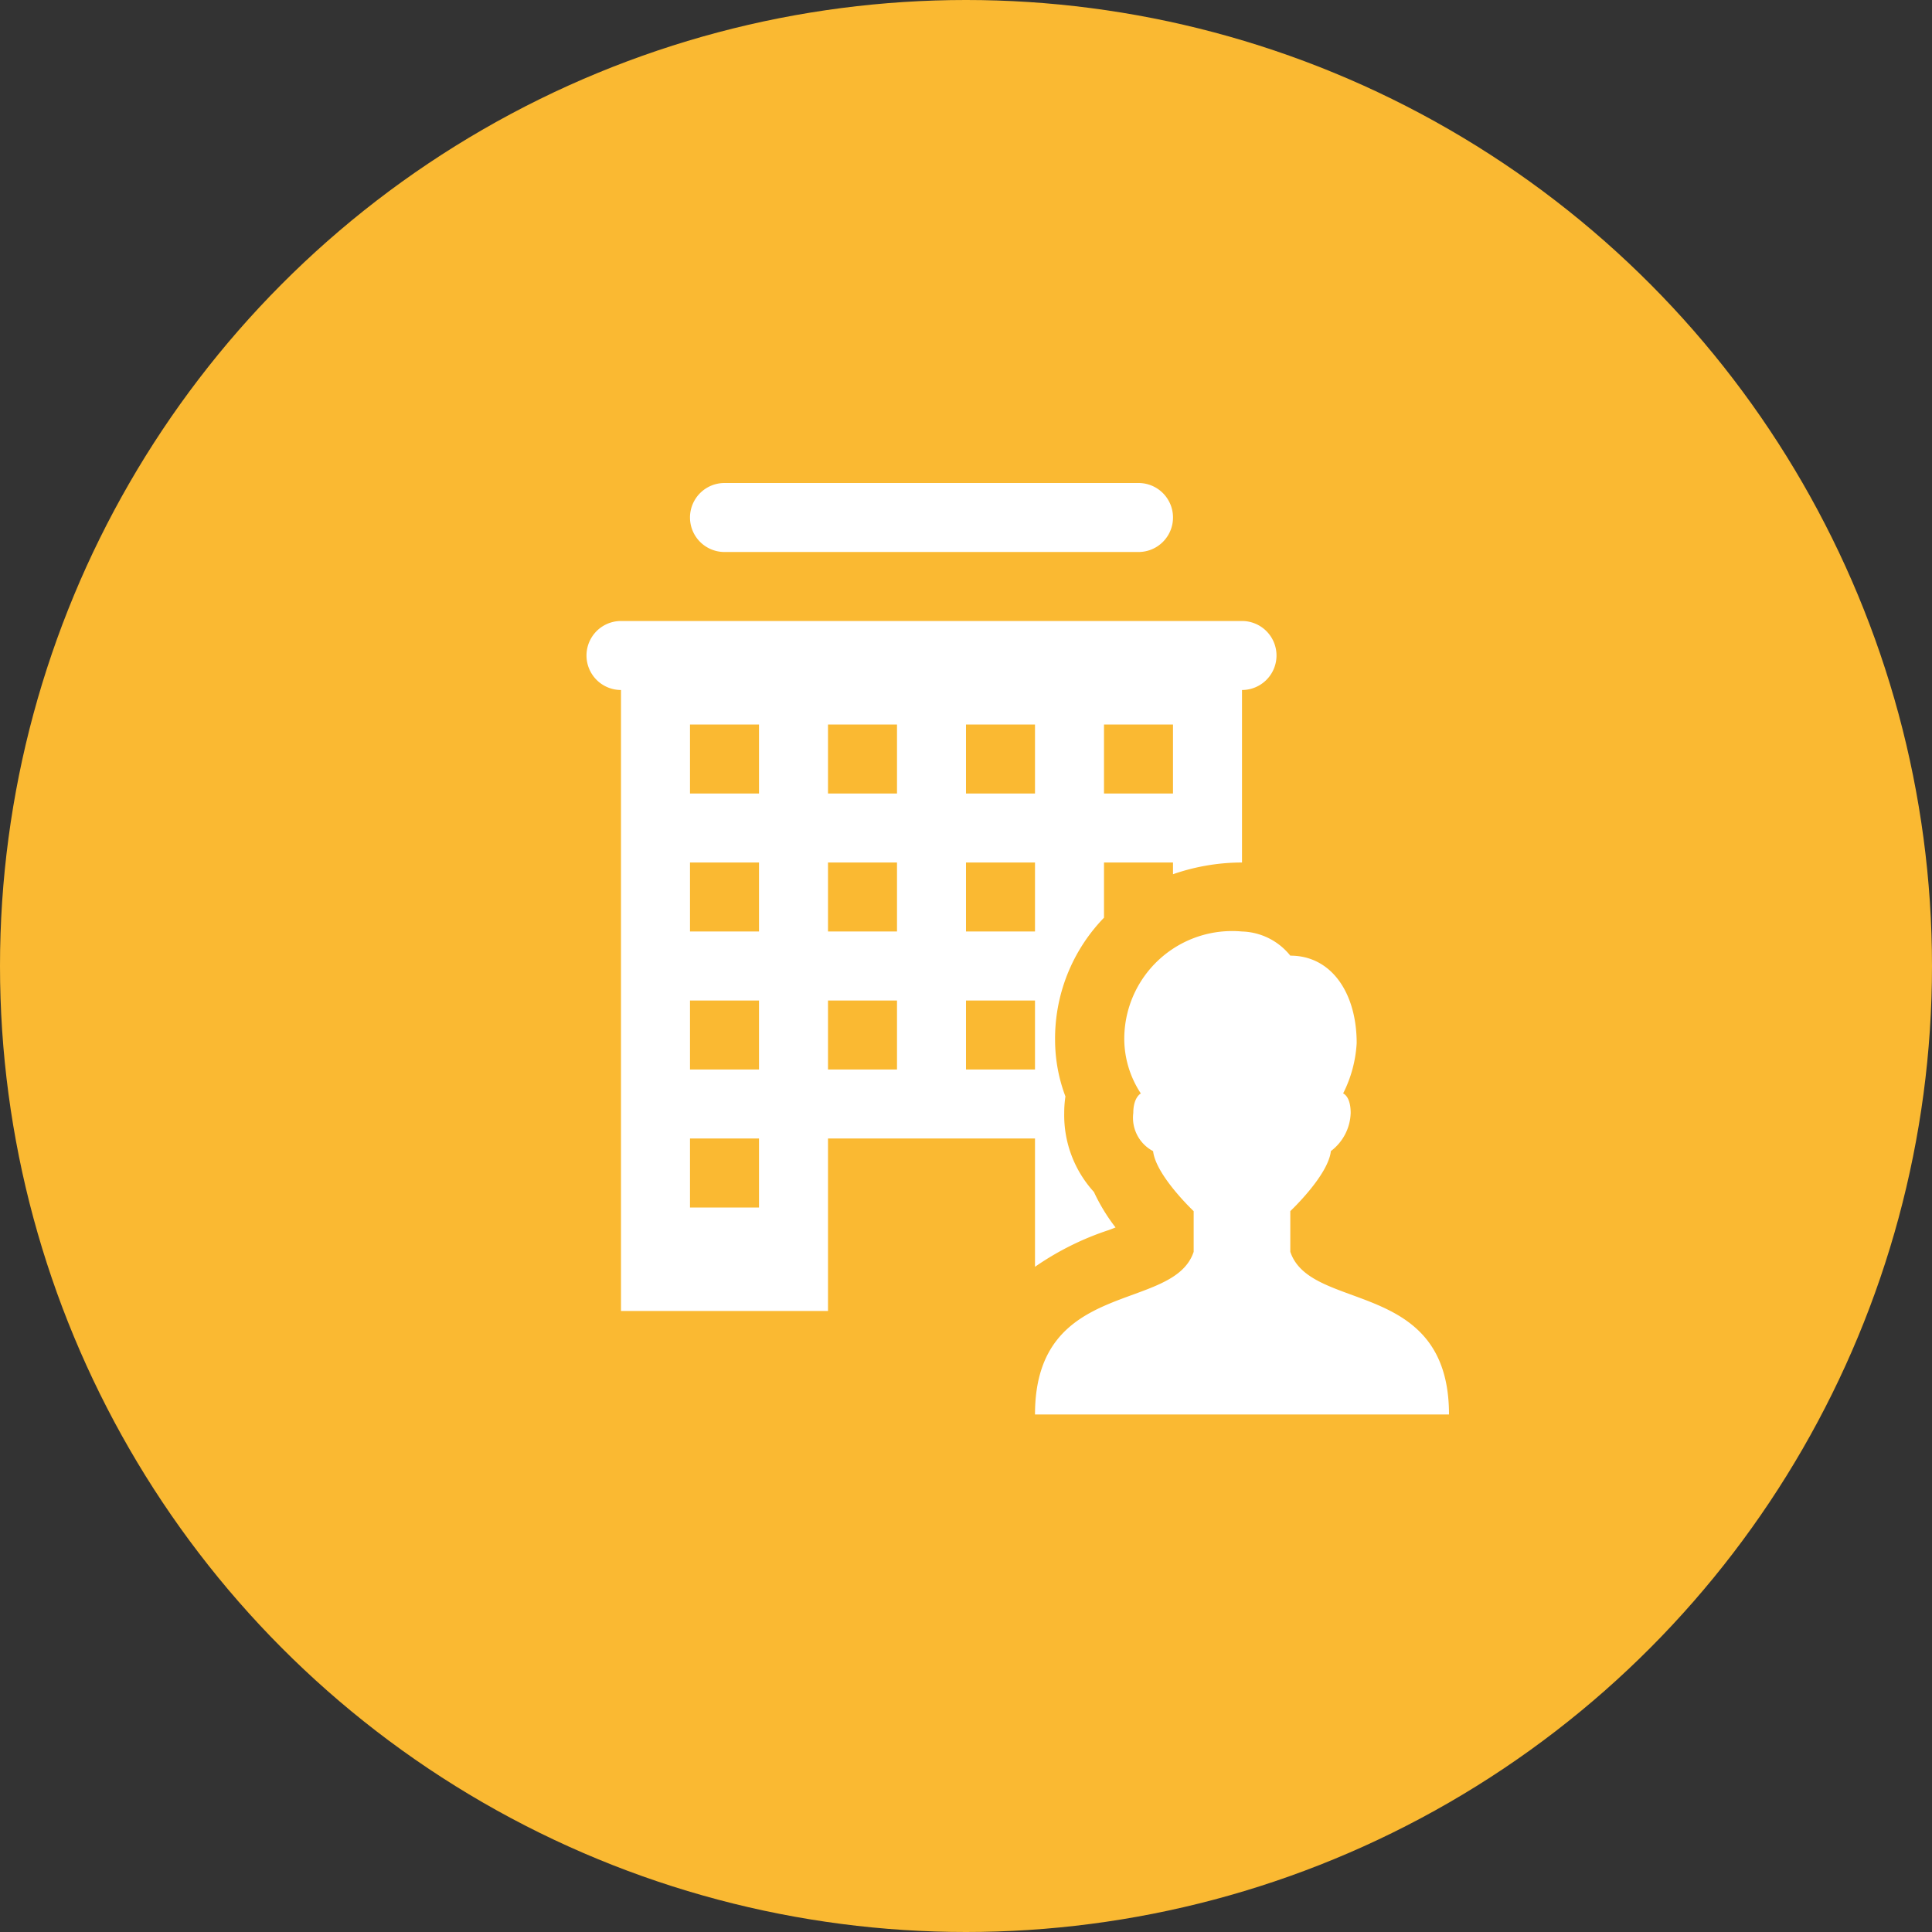
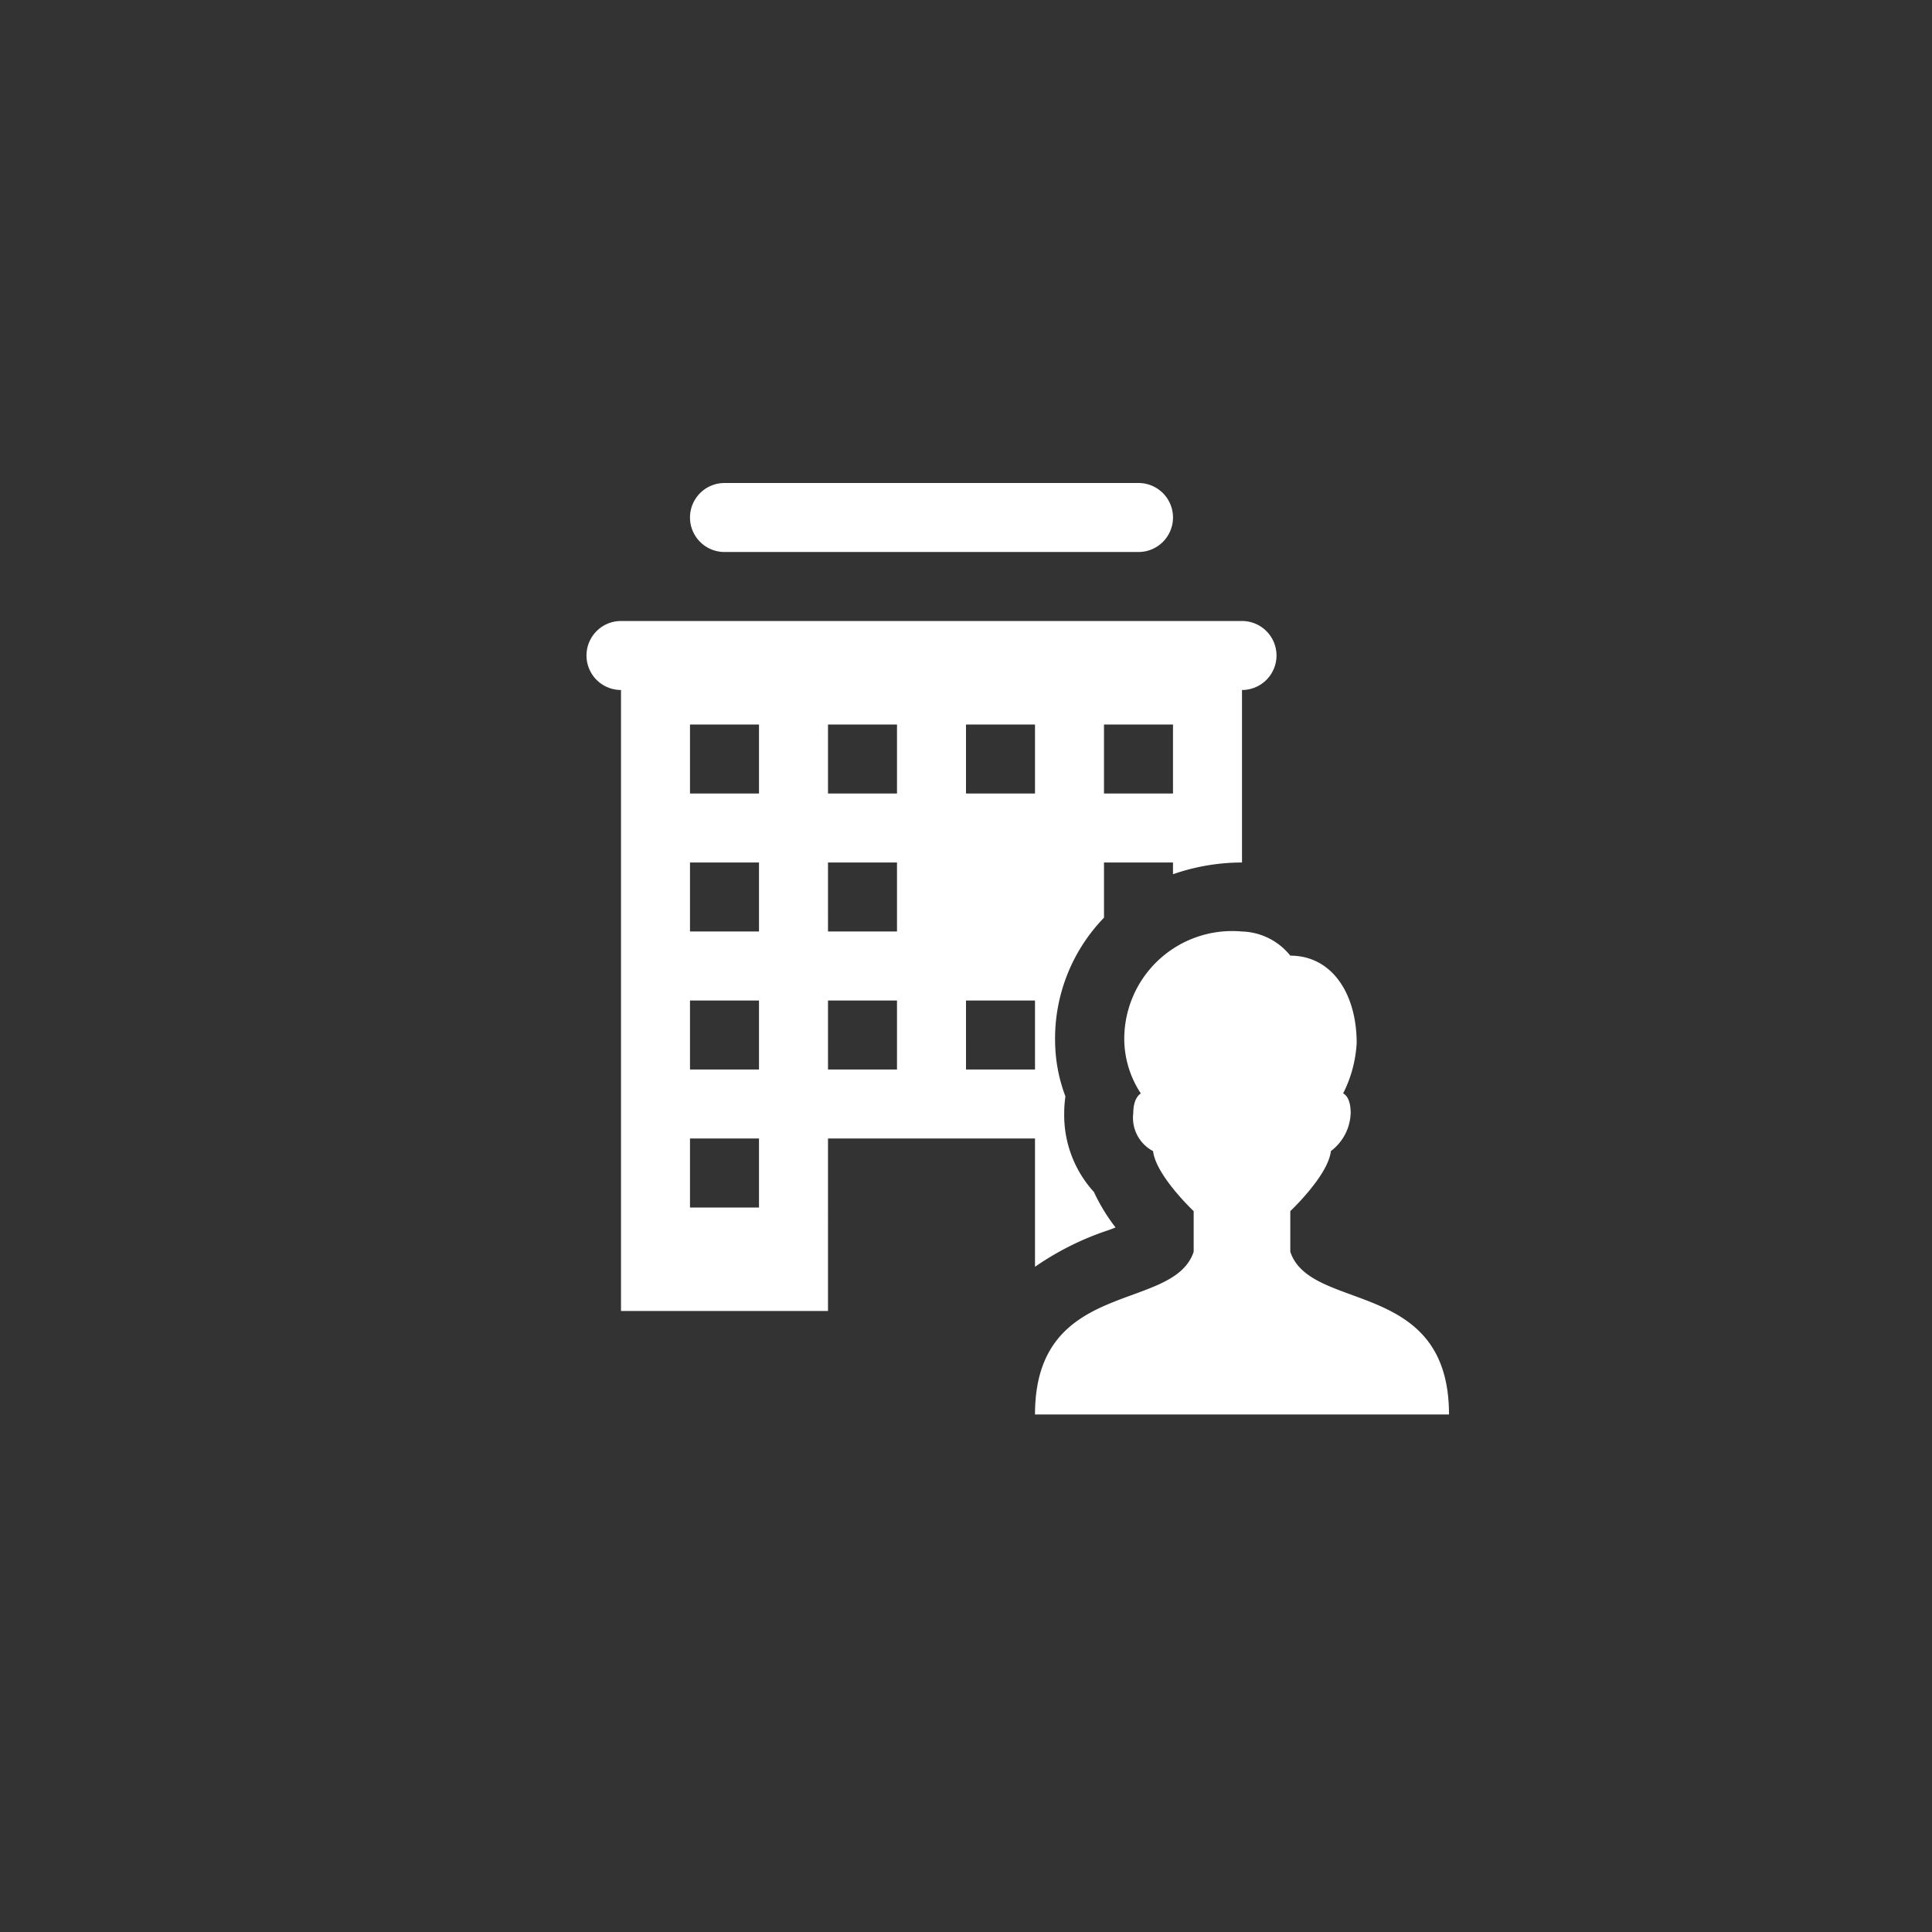
<svg xmlns="http://www.w3.org/2000/svg" width="56" height="56" viewBox="0 0 56 56">
  <rect x="0" y="0" width="56" height="56" fill="#333333" stroke="none" />
  <g id="Gruppe_369" data-name="Gruppe 369" transform="translate(-2854 -1321)">
    <g id="Gruppe_368" data-name="Gruppe 368" transform="translate(0 -148)">
-       <circle id="Ellipse_182" data-name="Ellipse 182" cx="28" cy="28" r="28" transform="translate(2854 1469)" fill="#fab932" />
-     </g>
-     <path id="icons8-festanstellung-240" d="M9,3A1,1,0,1,0,9,5H21a1,1,0,1,0,0-2ZM6,7A1,1,0,1,0,6,9V27h6V22h6v3.719a8.271,8.271,0,0,1,2.135-1.064l.2-.076a5.376,5.376,0,0,1-.627-1.029,3.3,3.3,0,0,1-.861-2.289,3.193,3.193,0,0,1,.035-.48,4.649,4.649,0,0,1-.3-1.613A5.037,5.037,0,0,1,20,15.6V14h2v.34A6.1,6.1,0,0,1,24,14V9a1,1,0,1,0,0-2Zm2,3h2v2H8Zm4,0h2v2H12Zm4,0h2v2H16Zm4,0h2v2H20ZM8,14h2v2H8Zm4,0h2v2H12Zm4,0h2v2H16Zm8,2a3.127,3.127,0,0,0-3.412,3.168,2.891,2.891,0,0,0,.48,1.527s-.219.107-.219.566a1.092,1.092,0,0,0,.574,1.105c.08.706,1.176,1.74,1.176,1.74v1.178C22.011,27.052,18,26.039,18,30H30c0-3.961-4.011-2.948-4.6-4.717V24.105s1.1-1.034,1.176-1.74a1.436,1.436,0,0,0,.574-1.105c0-.492-.219-.566-.219-.566a3.68,3.68,0,0,0,.393-1.461c0-1.431-.717-2.533-1.924-2.533A1.86,1.86,0,0,0,24,16ZM8,18h2v2H8Zm4,0h2v2H12Zm4,0h2v2H16ZM8,22h2v2H8Z" transform="translate(2866 1332)" fill="#fff" />
+       </g>
+     <path id="icons8-festanstellung-240" d="M9,3A1,1,0,1,0,9,5H21a1,1,0,1,0,0-2ZM6,7A1,1,0,1,0,6,9V27h6V22h6v3.719a8.271,8.271,0,0,1,2.135-1.064l.2-.076a5.376,5.376,0,0,1-.627-1.029,3.3,3.3,0,0,1-.861-2.289,3.193,3.193,0,0,1,.035-.48,4.649,4.649,0,0,1-.3-1.613A5.037,5.037,0,0,1,20,15.6V14h2v.34A6.1,6.1,0,0,1,24,14V9a1,1,0,1,0,0-2Zm2,3h2v2H8Zm4,0h2v2H12Zm4,0h2v2H16Zm4,0h2v2H20ZM8,14h2v2H8Zm4,0h2v2H12Zm4,0h2H16Zm8,2a3.127,3.127,0,0,0-3.412,3.168,2.891,2.891,0,0,0,.48,1.527s-.219.107-.219.566a1.092,1.092,0,0,0,.574,1.105c.08.706,1.176,1.74,1.176,1.74v1.178C22.011,27.052,18,26.039,18,30H30c0-3.961-4.011-2.948-4.6-4.717V24.105s1.1-1.034,1.176-1.74a1.436,1.436,0,0,0,.574-1.105c0-.492-.219-.566-.219-.566a3.68,3.68,0,0,0,.393-1.461c0-1.431-.717-2.533-1.924-2.533A1.86,1.86,0,0,0,24,16ZM8,18h2v2H8Zm4,0h2v2H12Zm4,0h2v2H16ZM8,22h2v2H8Z" transform="translate(2866 1332)" fill="#fff" />
  </g>
</svg>